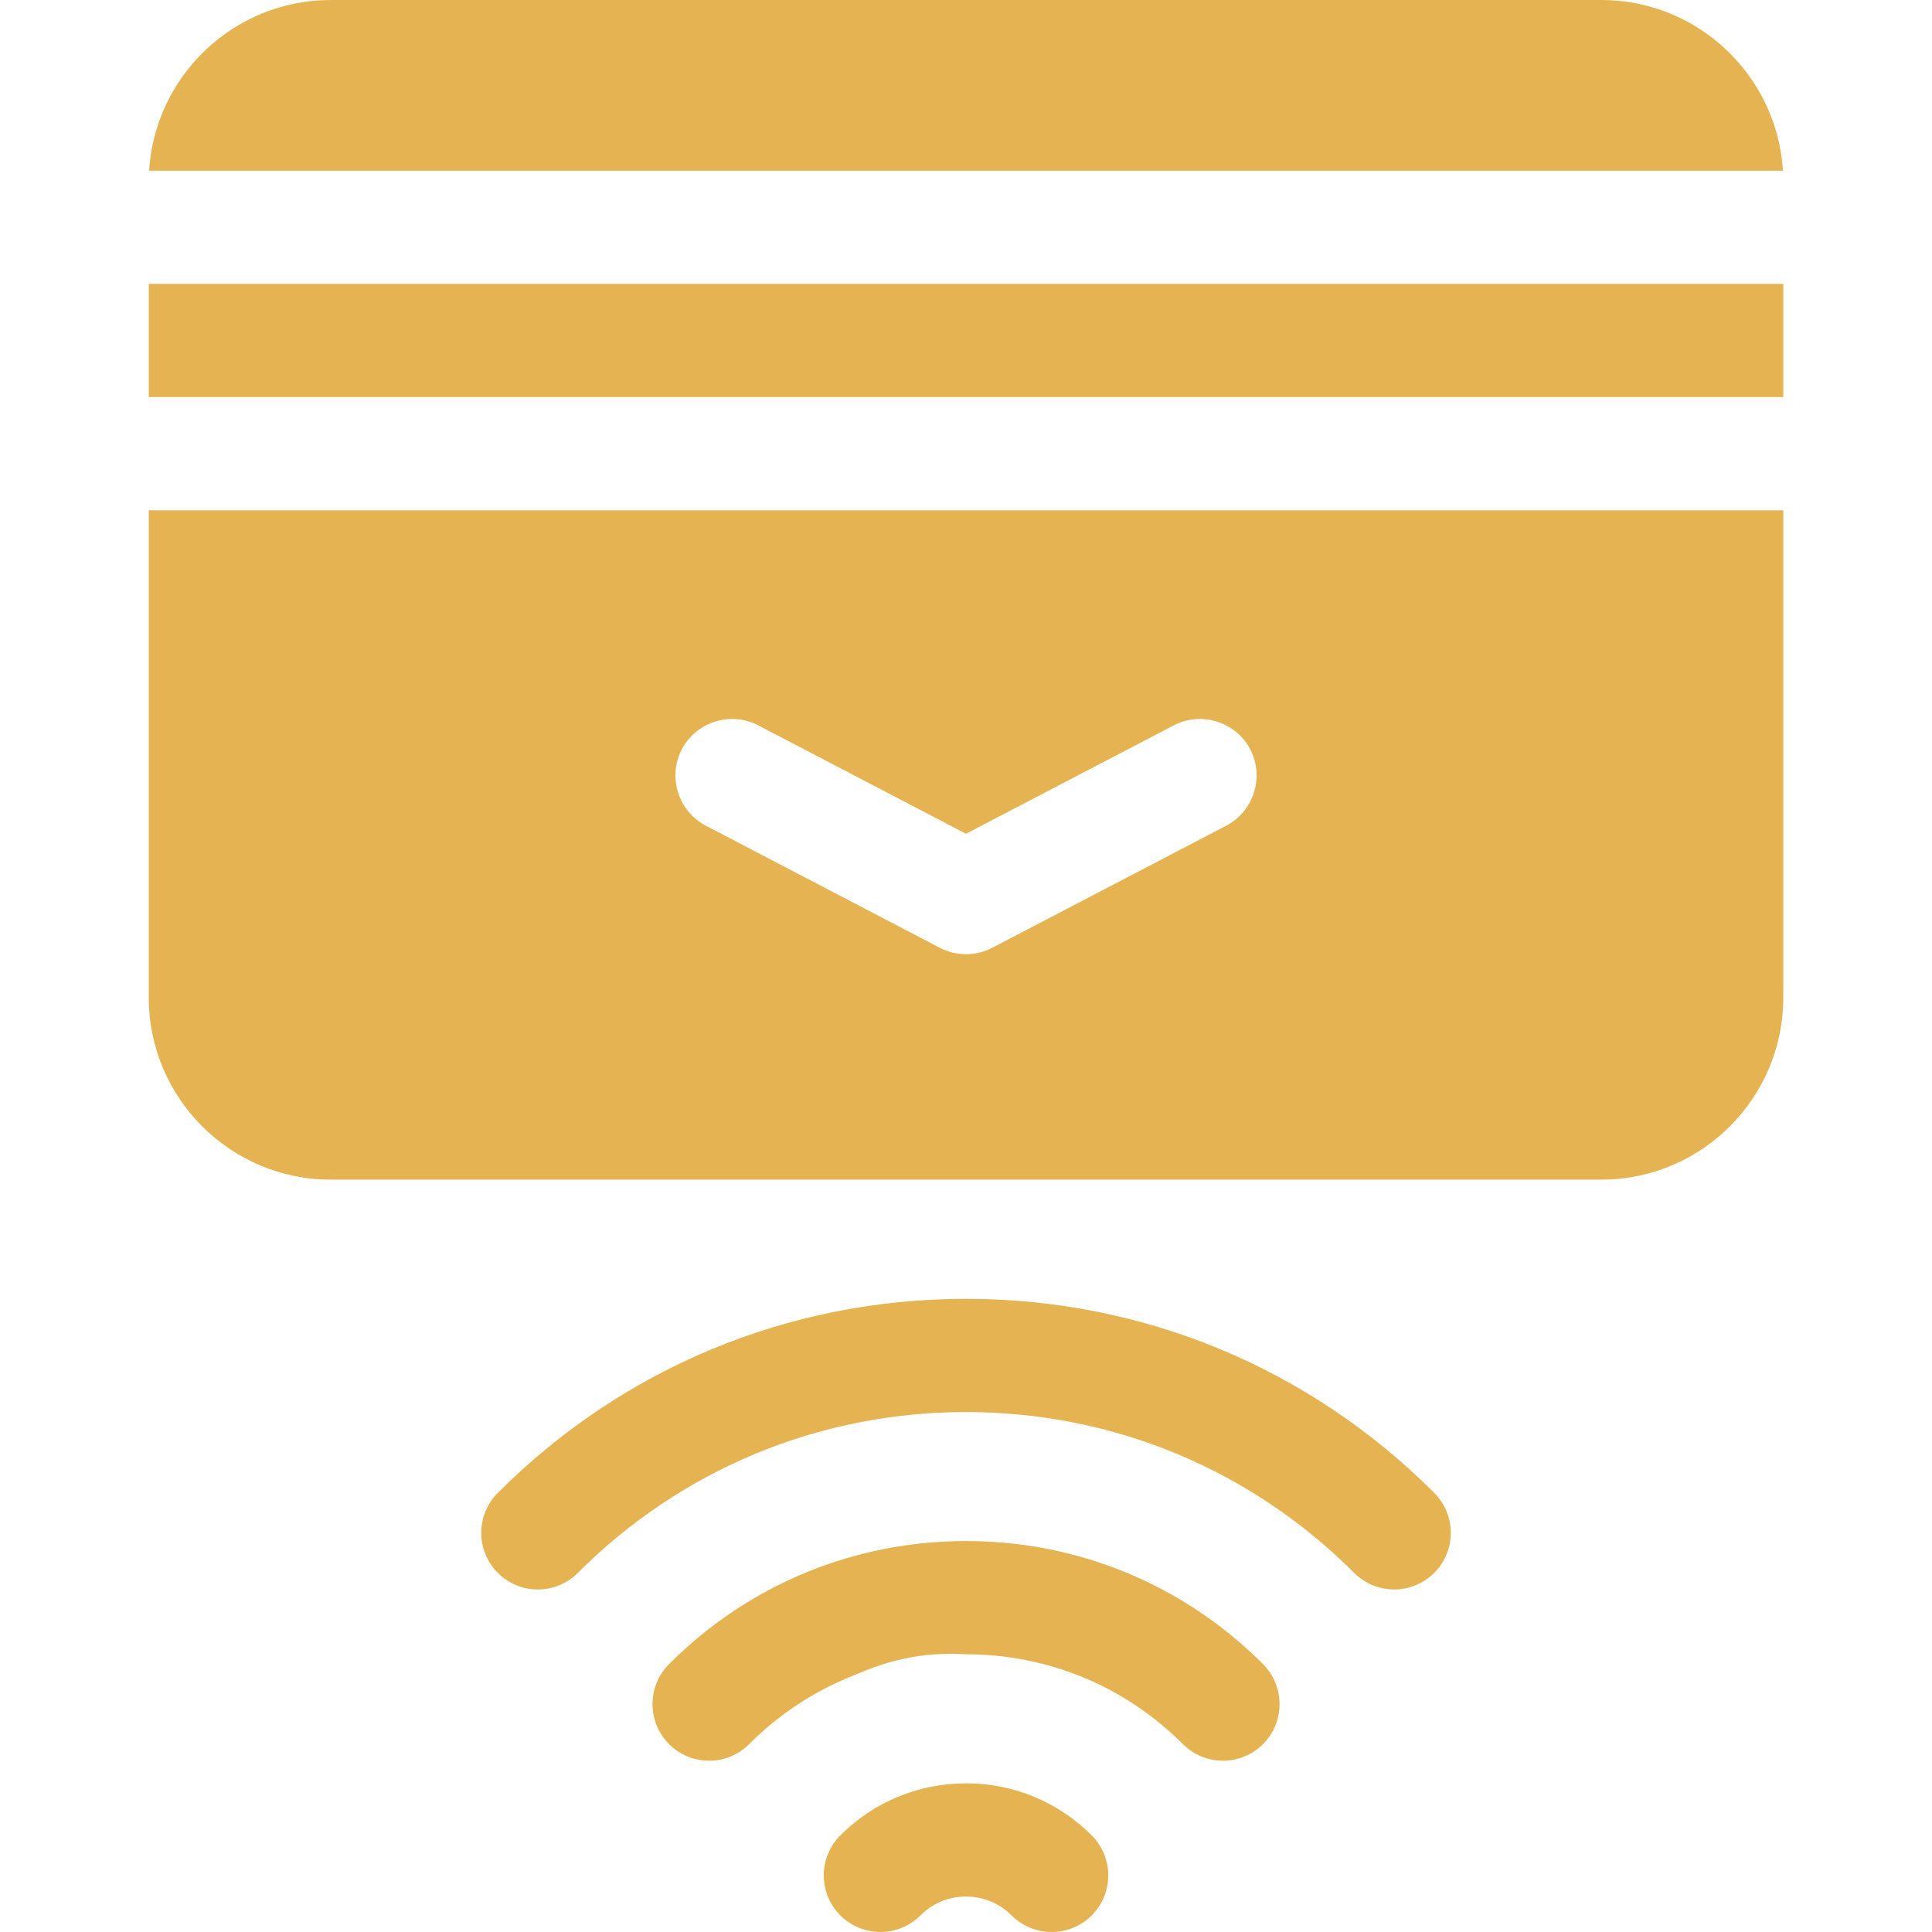
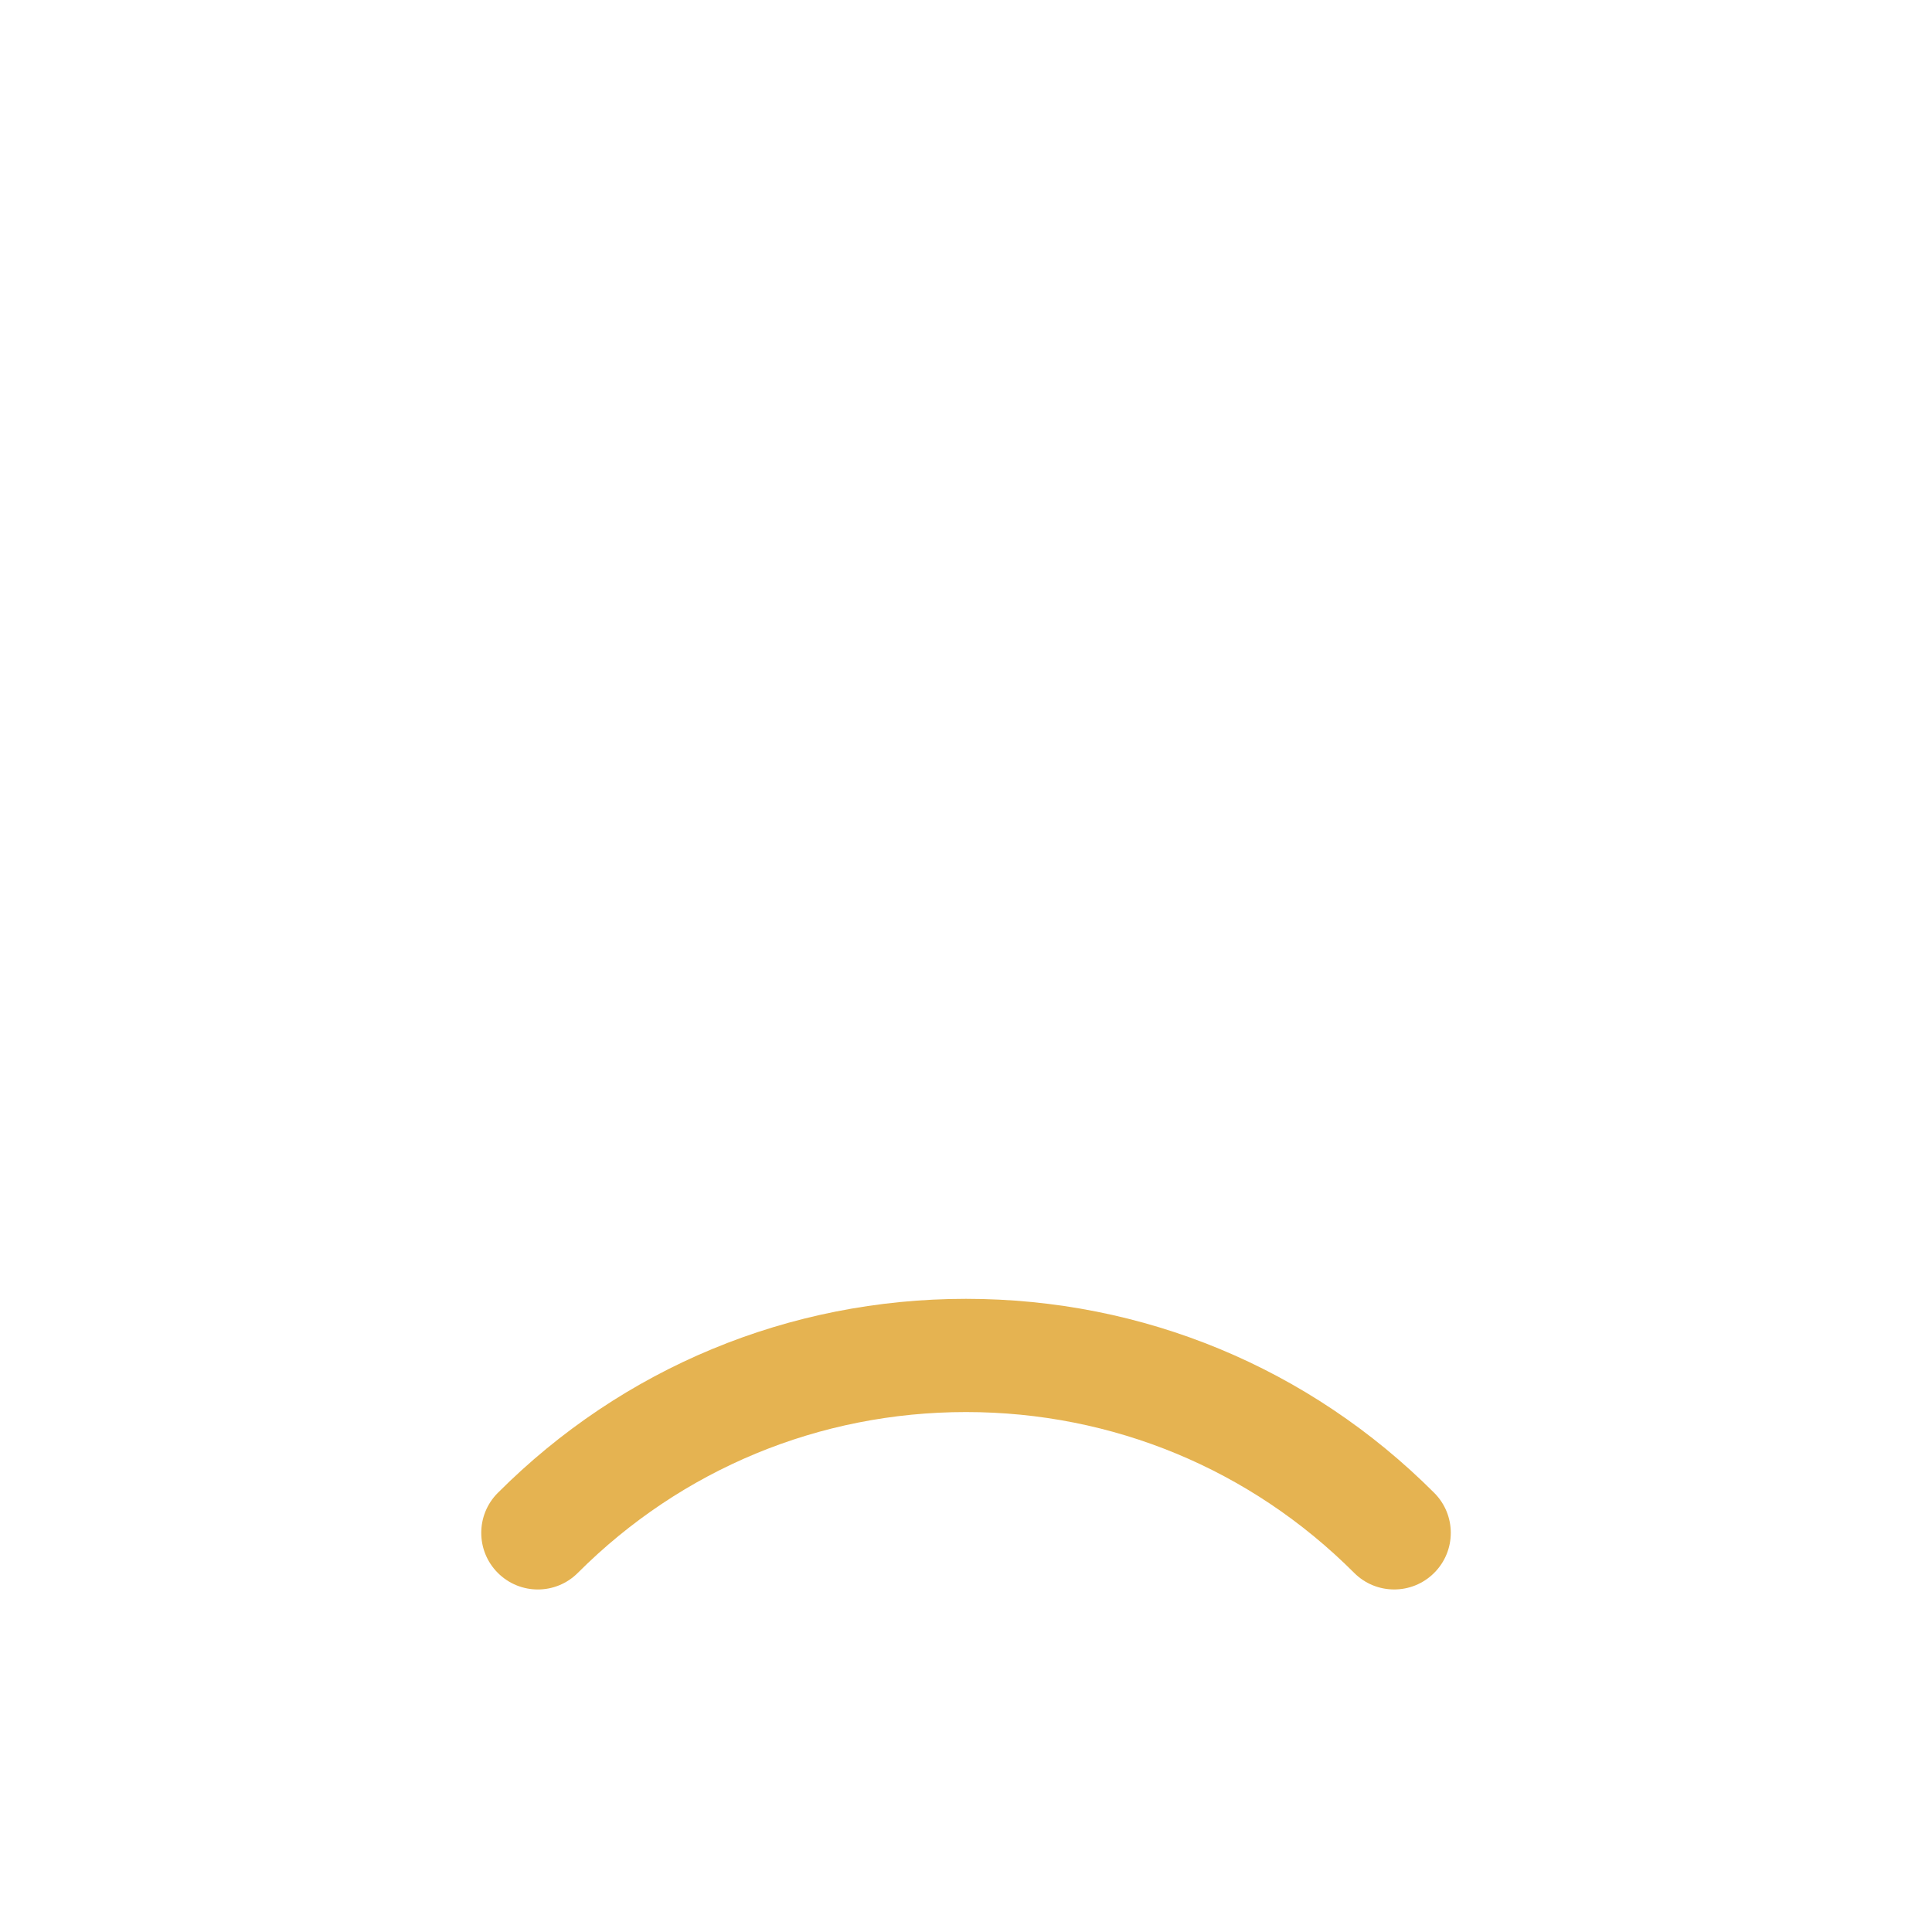
<svg xmlns="http://www.w3.org/2000/svg" width="40" height="40" viewBox="0 0 40 40" fill="none">
-   <path d="M3.08 5.877V8.221H36.921V5.877H3.08ZM3.08 10.565V20.655C3.08 22.733 4.77 24.423 6.847 24.423H33.154C35.231 24.423 36.921 22.733 36.921 20.655V10.565H3.08ZM25.388 17.095L20.543 19.623C20.203 19.799 19.805 19.802 19.458 19.623L14.613 17.095C14.043 16.798 13.818 16.084 14.116 15.514C14.414 14.944 15.127 14.72 15.697 15.017L20 17.262L24.303 15.017C24.874 14.72 25.587 14.944 25.885 15.514C26.182 16.084 25.958 16.798 25.388 17.095ZM33.154 0H6.847C4.848 0 3.208 1.565 3.087 3.534H36.914C36.793 1.565 35.153 0 33.154 0ZM20 36.922C19.018 36.922 18.094 37.305 17.399 37.999C16.941 38.457 16.941 39.199 17.399 39.657C17.857 40.114 18.599 40.114 19.056 39.657C19.191 39.521 19.355 39.416 19.534 39.349C19.684 39.294 19.841 39.266 20 39.266C20.357 39.266 20.692 39.405 20.945 39.657C21.173 39.886 21.473 40 21.773 40C22.073 40 22.373 39.886 22.602 39.657C23.06 39.199 23.06 38.457 22.602 37.999C21.907 37.305 20.983 36.922 20 36.922ZM20 31.906C17.677 31.906 15.493 32.811 13.852 34.453C13.395 34.911 13.395 35.653 13.853 36.111C14.31 36.568 15.053 36.568 15.51 36.11C16.111 35.509 16.811 35.043 17.575 34.728C18.08 34.519 18.82 34.179 20 34.25C21.697 34.25 23.292 34.911 24.491 36.11C24.72 36.339 25.02 36.454 25.32 36.454C25.619 36.454 25.919 36.339 26.148 36.111C26.606 35.653 26.606 34.911 26.149 34.453C24.507 32.811 22.324 31.906 20 31.906Z" fill="#E5B351" />
  <path d="M29.694 30.908C27.106 28.318 23.664 26.891 20 26.891C16.337 26.891 12.895 28.318 10.307 30.908C9.849 31.366 9.85 32.108 10.307 32.565C10.765 33.023 11.507 33.023 11.964 32.564C14.11 30.418 16.964 29.235 20 29.235C23.037 29.235 25.891 30.418 28.036 32.564C28.265 32.794 28.565 32.908 28.865 32.908C29.165 32.908 29.464 32.794 29.693 32.565C30.151 32.108 30.152 31.366 29.694 30.908Z" fill="#E5B351" />
</svg>